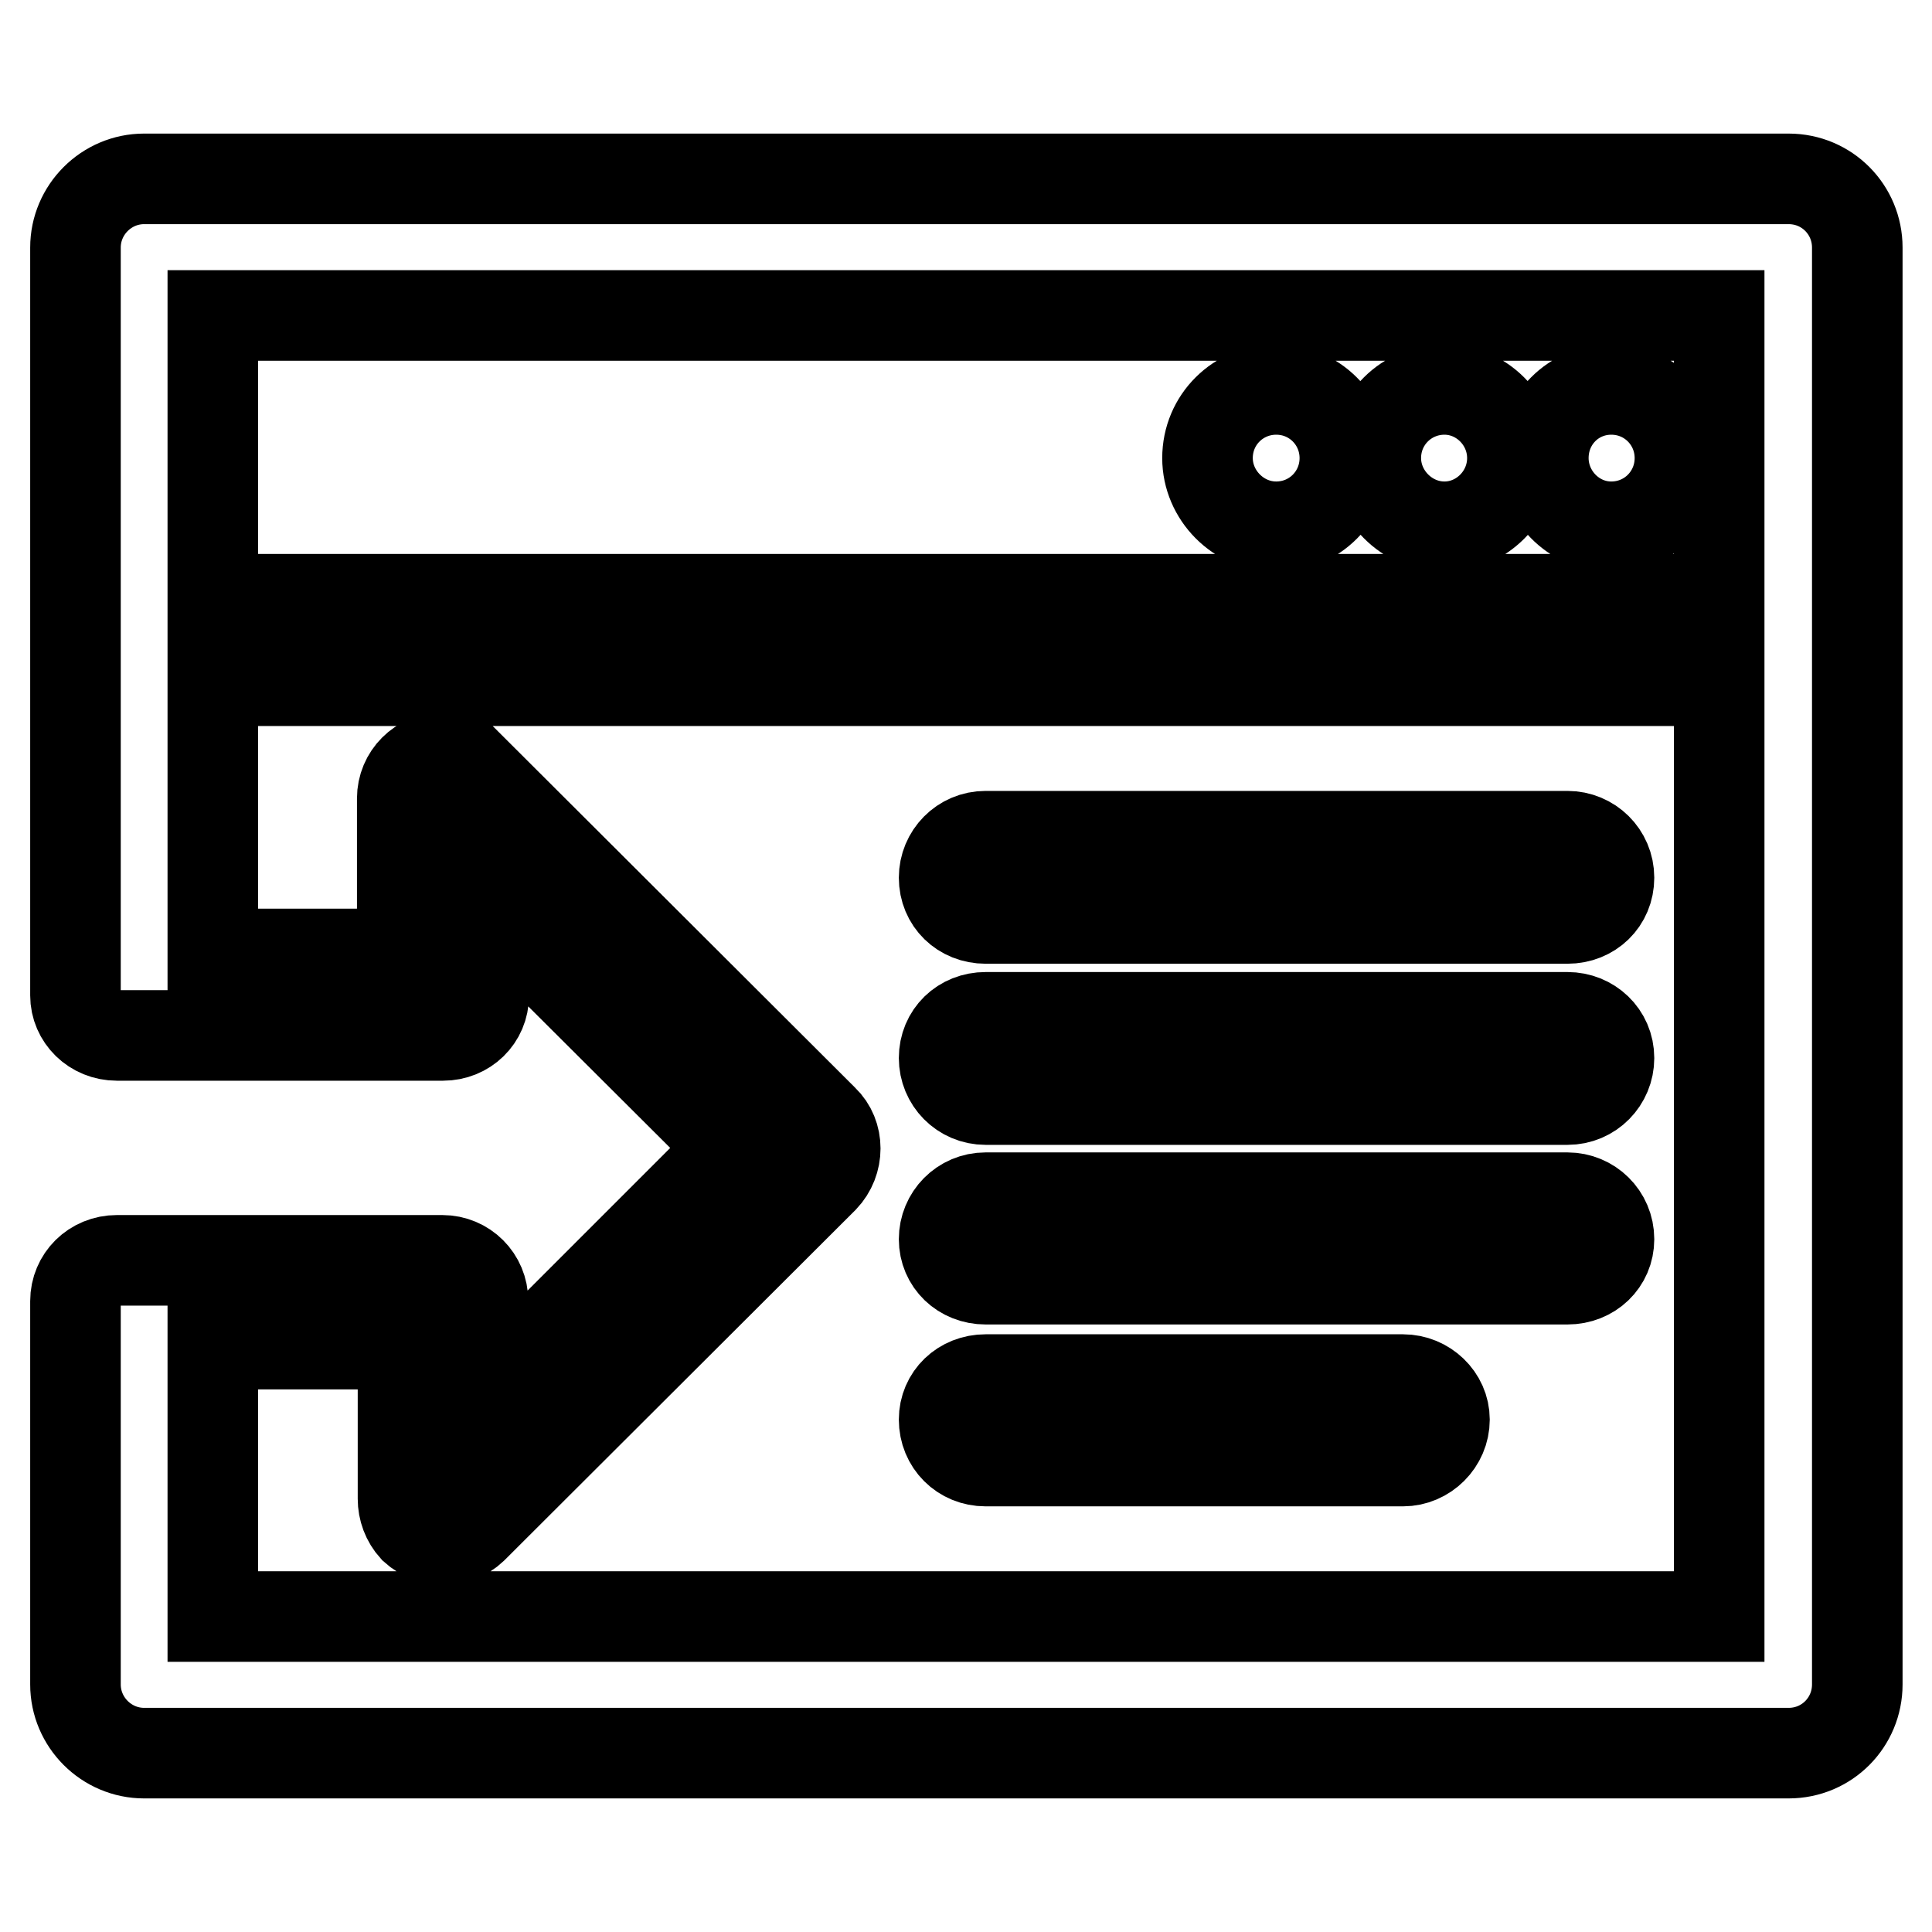
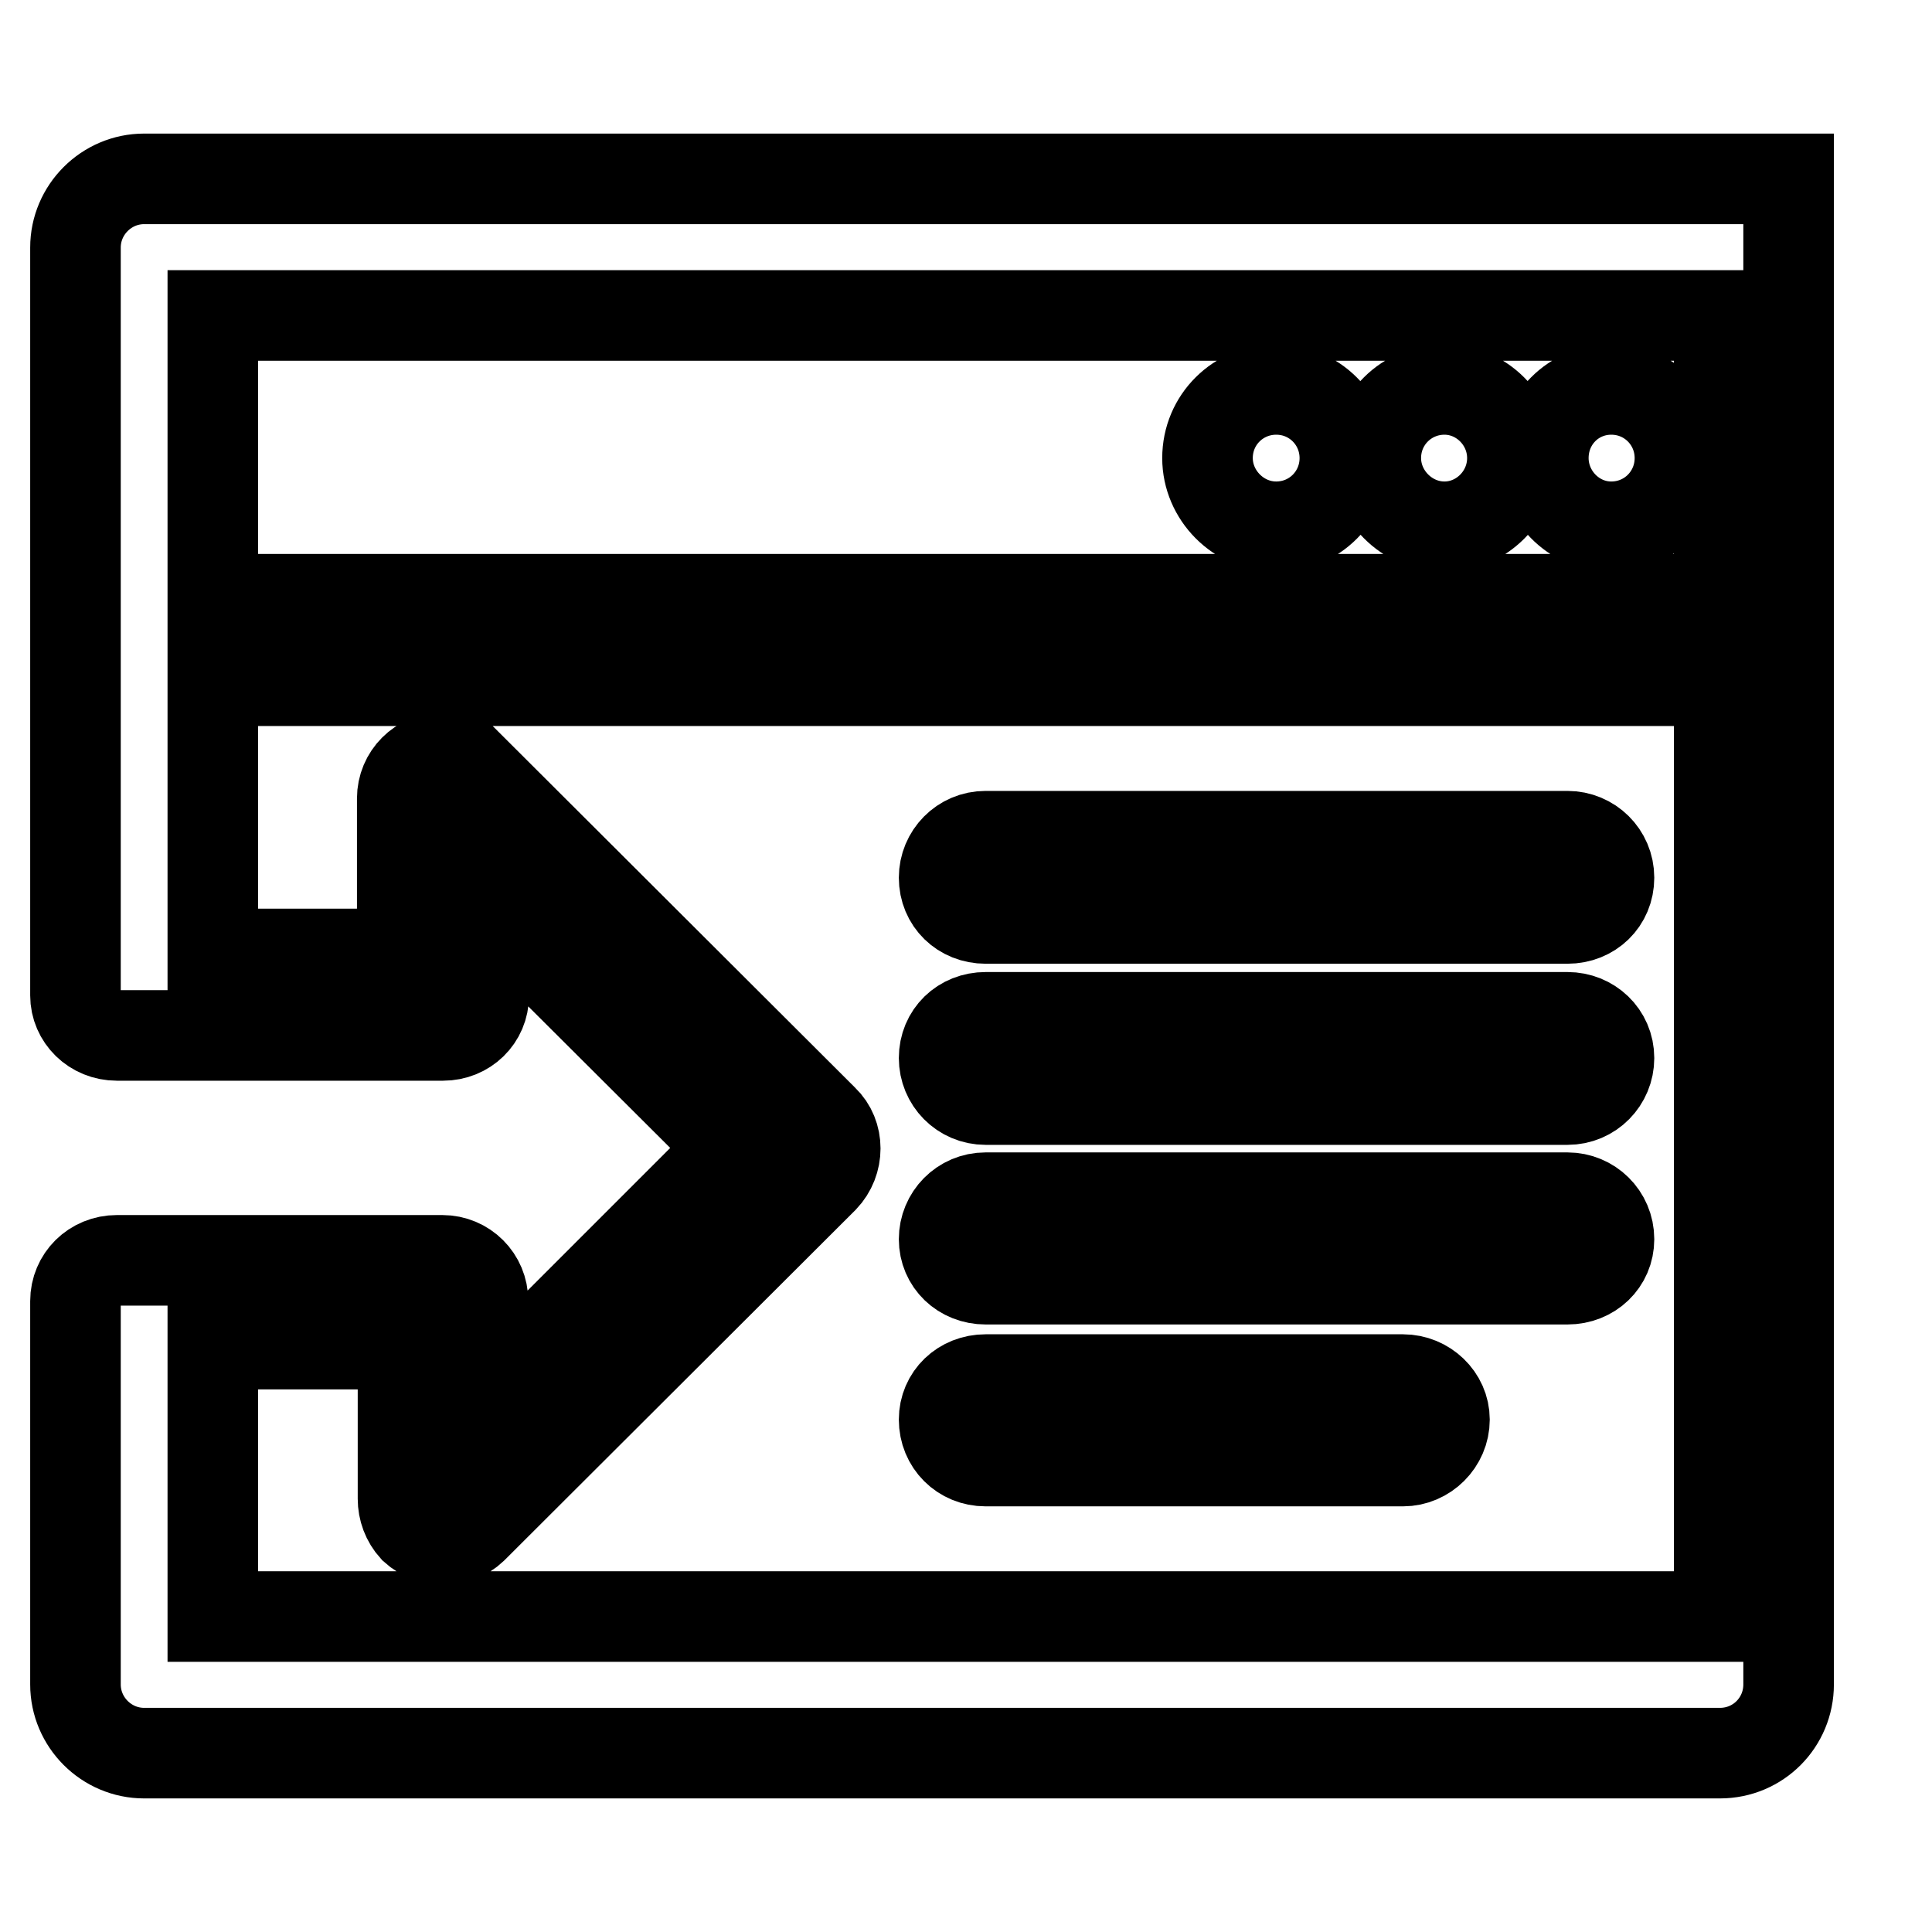
<svg xmlns="http://www.w3.org/2000/svg" version="1.1" x="0px" y="0px" viewBox="0 0 256 256" enable-background="new 0 0 256 256" xml:space="preserve">
  <g>
-     <path stroke-width="12" fill-opacity="0" stroke="#000000" d="M19.1,23.7h0.2h217.7c5.1,0,9.1,4.1,9.1,9.1V33v190.2c0,5-4,9.1-9.1,9.1h-0.3H19.1c-5,0-9.1-4.1-9.1-9.1 V223v-50.5v-0.1c0-3,2.4-5.4,5.5-5.4h43h0.1c3,0,5.4,2.4,5.4,5.4v13l33.3-33.3L64.1,119v12.8v0.1c0,3-2.4,5.3-5.4,5.3H15.5 c-3.1,0-5.5-2.4-5.5-5.3v-0.1V32.8C10,27.8,14.1,23.7,19.1,23.7L19.1,23.7z M28.2,178.1L28.2,178.1v36.1h199.6V90.2H28.2v36.2h25.1 v-20.6c0-3,2.4-5.4,5.4-5.4c1.5,0,3,0.6,3.9,1.7h0.1l46.4,46.3c2.1,2,2.1,5.5,0,7.7l-46.5,46.4c-2.1,2-5.5,2-7.7,0 c-1-1.1-1.5-2.5-1.5-3.9v-20.5H28.2L28.2,178.1z M207.7,110.8L207.7,110.8c3,0,5.5,2.4,5.5,5.5c0,3.1-2.4,5.4-5.5,5.4h-77.1 c-3.1,0-5.5-2.3-5.5-5.4c0-3,2.4-5.5,5.5-5.5H207.7L207.7,110.8z M185.9,182.8L185.9,182.8c3,0,5.5,2.4,5.5,5.3 c0,3-2.5,5.5-5.5,5.5h-55.3c-3.1,0-5.5-2.4-5.5-5.5c0-3,2.4-5.3,5.5-5.3H185.9L185.9,182.8z M207.7,134.8L207.7,134.8 c3,0,5.5,2.3,5.5,5.4c0,3-2.4,5.5-5.5,5.5h-77.1c-3.1,0-5.5-2.5-5.5-5.5c0-3.1,2.4-5.4,5.5-5.4H207.7L207.7,134.8z M207.7,158.7 L207.7,158.7c3,0,5.5,2.4,5.5,5.5c0,3-2.4,5.3-5.5,5.3h-77.1c-3.1,0-5.5-2.3-5.5-5.3c0-3,2.4-5.5,5.5-5.5H207.7L207.7,158.7z  M213.5,51.6L213.5,51.6c5.1,0,9.1,4.1,9.1,9.1c0,5-4,9.1-9.1,9.1c-5,0-9-4.2-9-9.1C204.5,55.6,208.5,51.6,213.5,51.6L213.5,51.6z  M191.4,51.6L191.4,51.6c4.9,0,9,4.1,9,9.1c0,5-4.1,9.1-9,9.1c-5,0-9.1-4.2-9.1-9.1C182.3,55.6,186.4,51.6,191.4,51.6L191.4,51.6z  M169.1,51.6L169.1,51.6c5.1,0,9.1,4.1,9.1,9.1c0,5-4,9.1-9.1,9.1c-5,0-9.1-4.2-9.1-9.1C160,55.6,164.1,51.6,169.1,51.6L169.1,51.6 z M28.2,79.4L28.2,79.4h199.6V41.8H28.2V79.4L28.2,79.4z" />
+     <path stroke-width="12" fill-opacity="0" stroke="#000000" d="M19.1,23.7h0.2h217.7V33v190.2c0,5-4,9.1-9.1,9.1h-0.3H19.1c-5,0-9.1-4.1-9.1-9.1 V223v-50.5v-0.1c0-3,2.4-5.4,5.5-5.4h43h0.1c3,0,5.4,2.4,5.4,5.4v13l33.3-33.3L64.1,119v12.8v0.1c0,3-2.4,5.3-5.4,5.3H15.5 c-3.1,0-5.5-2.4-5.5-5.3v-0.1V32.8C10,27.8,14.1,23.7,19.1,23.7L19.1,23.7z M28.2,178.1L28.2,178.1v36.1h199.6V90.2H28.2v36.2h25.1 v-20.6c0-3,2.4-5.4,5.4-5.4c1.5,0,3,0.6,3.9,1.7h0.1l46.4,46.3c2.1,2,2.1,5.5,0,7.7l-46.5,46.4c-2.1,2-5.5,2-7.7,0 c-1-1.1-1.5-2.5-1.5-3.9v-20.5H28.2L28.2,178.1z M207.7,110.8L207.7,110.8c3,0,5.5,2.4,5.5,5.5c0,3.1-2.4,5.4-5.5,5.4h-77.1 c-3.1,0-5.5-2.3-5.5-5.4c0-3,2.4-5.5,5.5-5.5H207.7L207.7,110.8z M185.9,182.8L185.9,182.8c3,0,5.5,2.4,5.5,5.3 c0,3-2.5,5.5-5.5,5.5h-55.3c-3.1,0-5.5-2.4-5.5-5.5c0-3,2.4-5.3,5.5-5.3H185.9L185.9,182.8z M207.7,134.8L207.7,134.8 c3,0,5.5,2.3,5.5,5.4c0,3-2.4,5.5-5.5,5.5h-77.1c-3.1,0-5.5-2.5-5.5-5.5c0-3.1,2.4-5.4,5.5-5.4H207.7L207.7,134.8z M207.7,158.7 L207.7,158.7c3,0,5.5,2.4,5.5,5.5c0,3-2.4,5.3-5.5,5.3h-77.1c-3.1,0-5.5-2.3-5.5-5.3c0-3,2.4-5.5,5.5-5.5H207.7L207.7,158.7z  M213.5,51.6L213.5,51.6c5.1,0,9.1,4.1,9.1,9.1c0,5-4,9.1-9.1,9.1c-5,0-9-4.2-9-9.1C204.5,55.6,208.5,51.6,213.5,51.6L213.5,51.6z  M191.4,51.6L191.4,51.6c4.9,0,9,4.1,9,9.1c0,5-4.1,9.1-9,9.1c-5,0-9.1-4.2-9.1-9.1C182.3,55.6,186.4,51.6,191.4,51.6L191.4,51.6z  M169.1,51.6L169.1,51.6c5.1,0,9.1,4.1,9.1,9.1c0,5-4,9.1-9.1,9.1c-5,0-9.1-4.2-9.1-9.1C160,55.6,164.1,51.6,169.1,51.6L169.1,51.6 z M28.2,79.4L28.2,79.4h199.6V41.8H28.2V79.4L28.2,79.4z" />
  </g>
</svg>